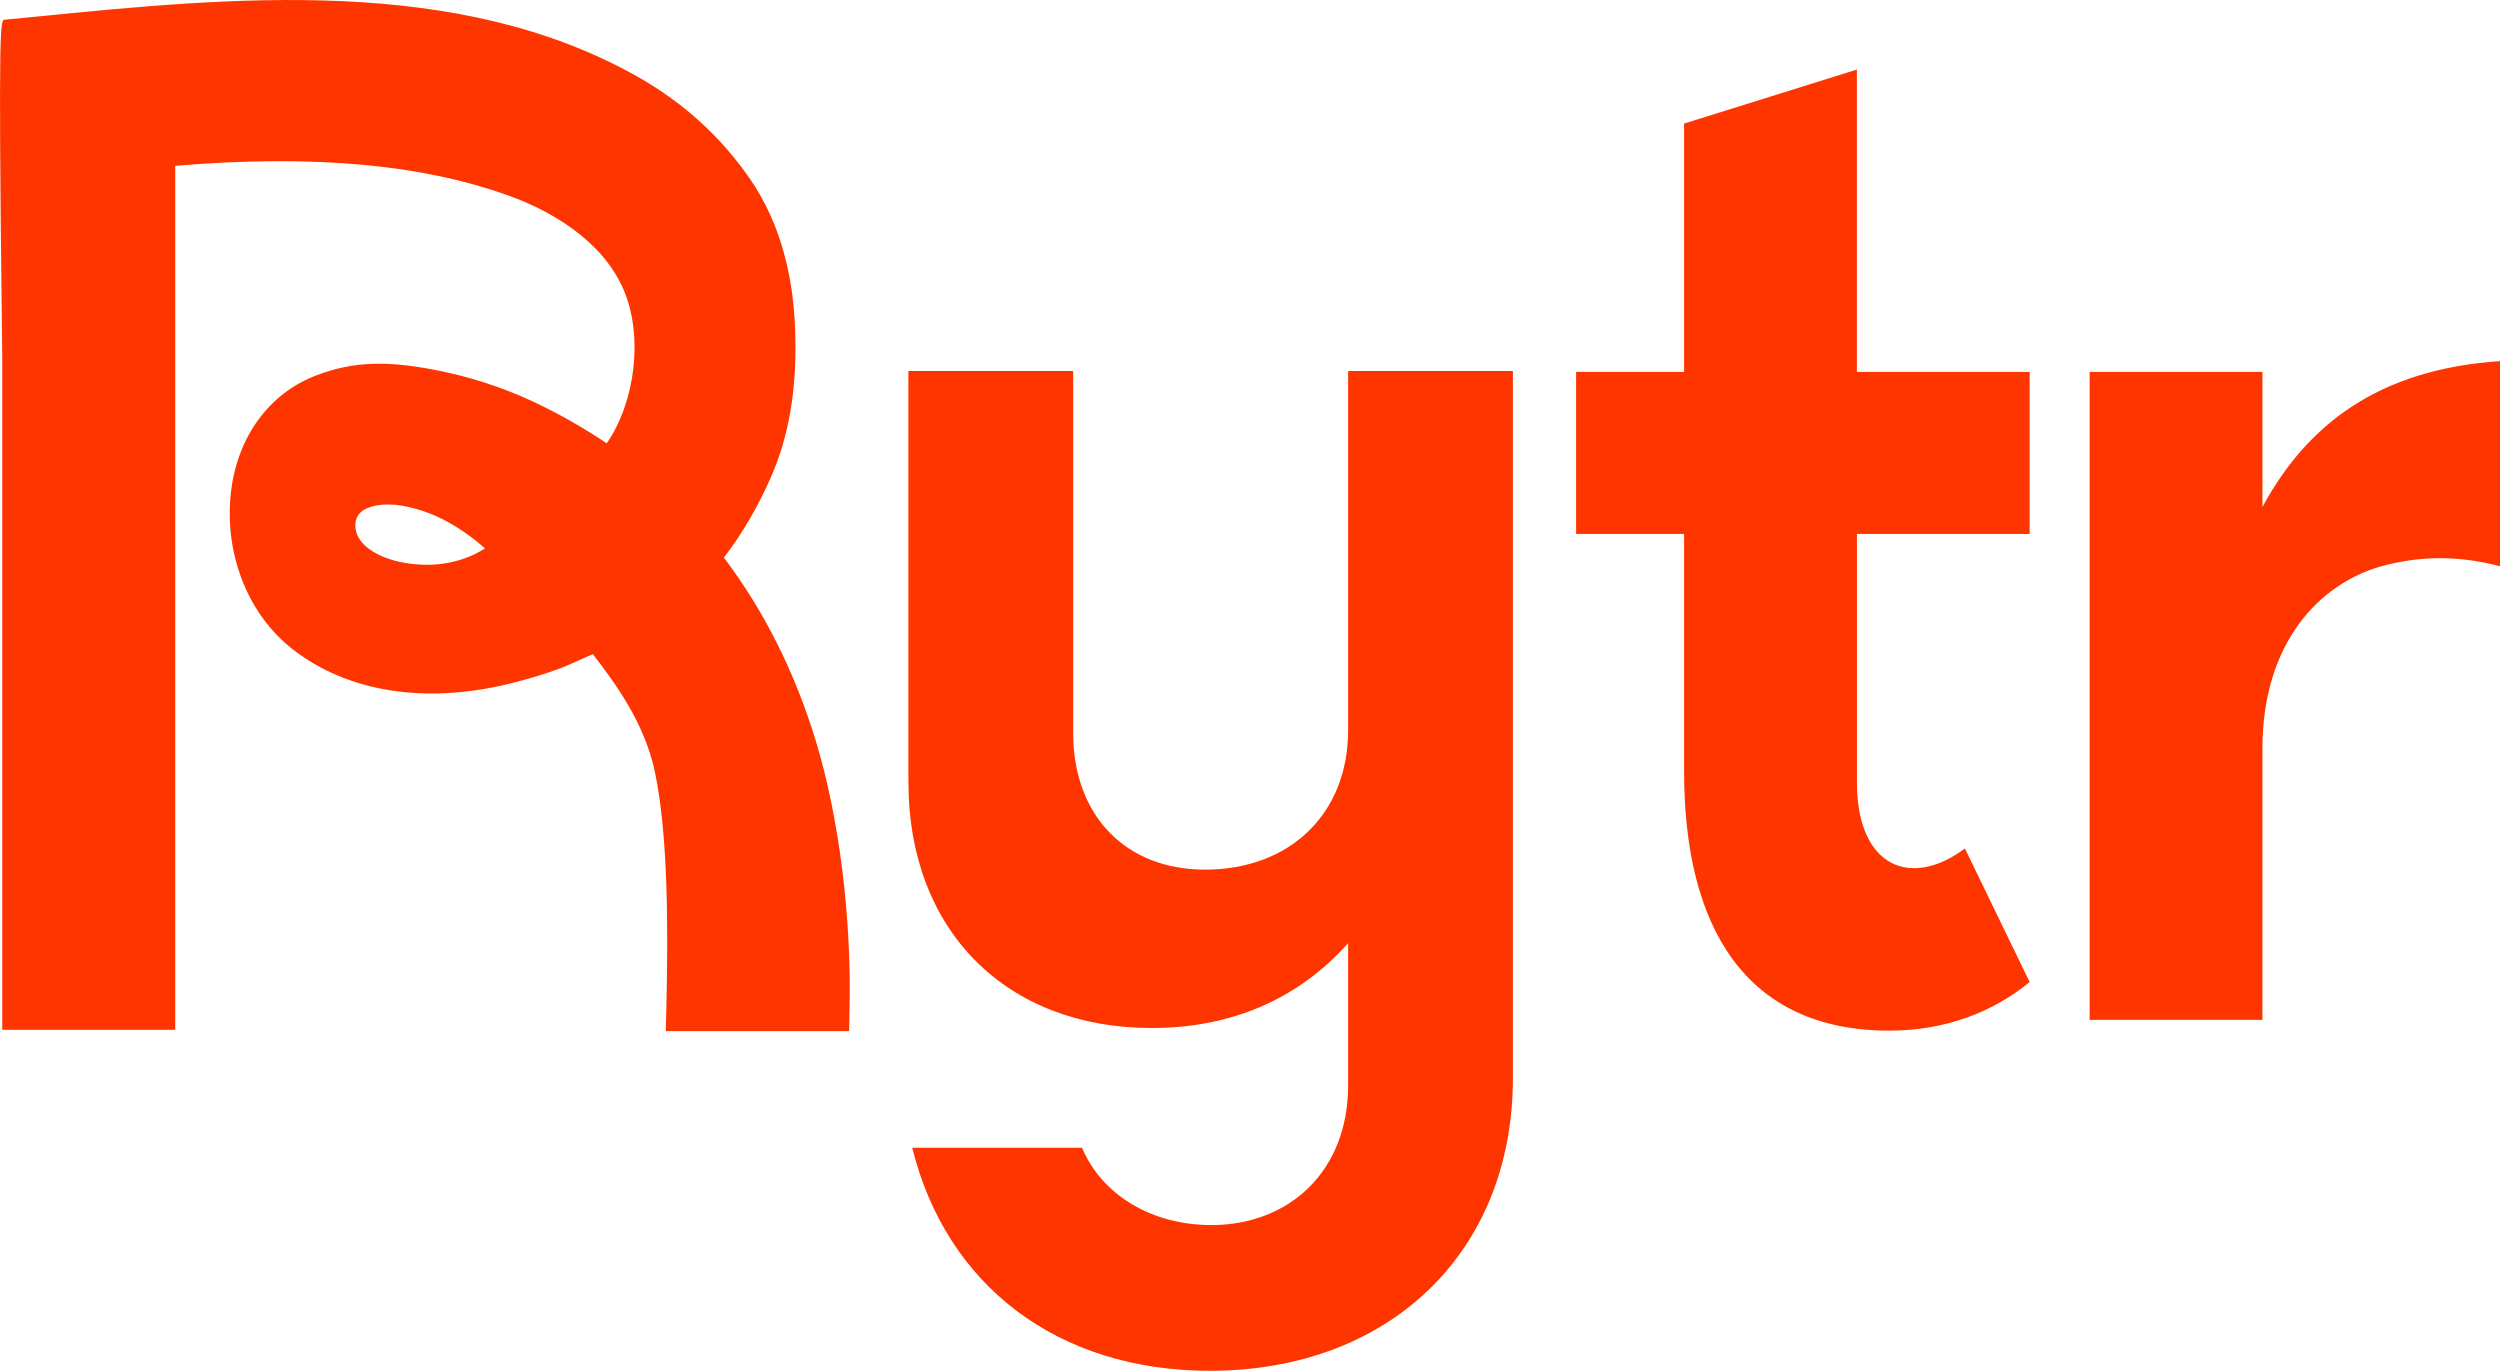
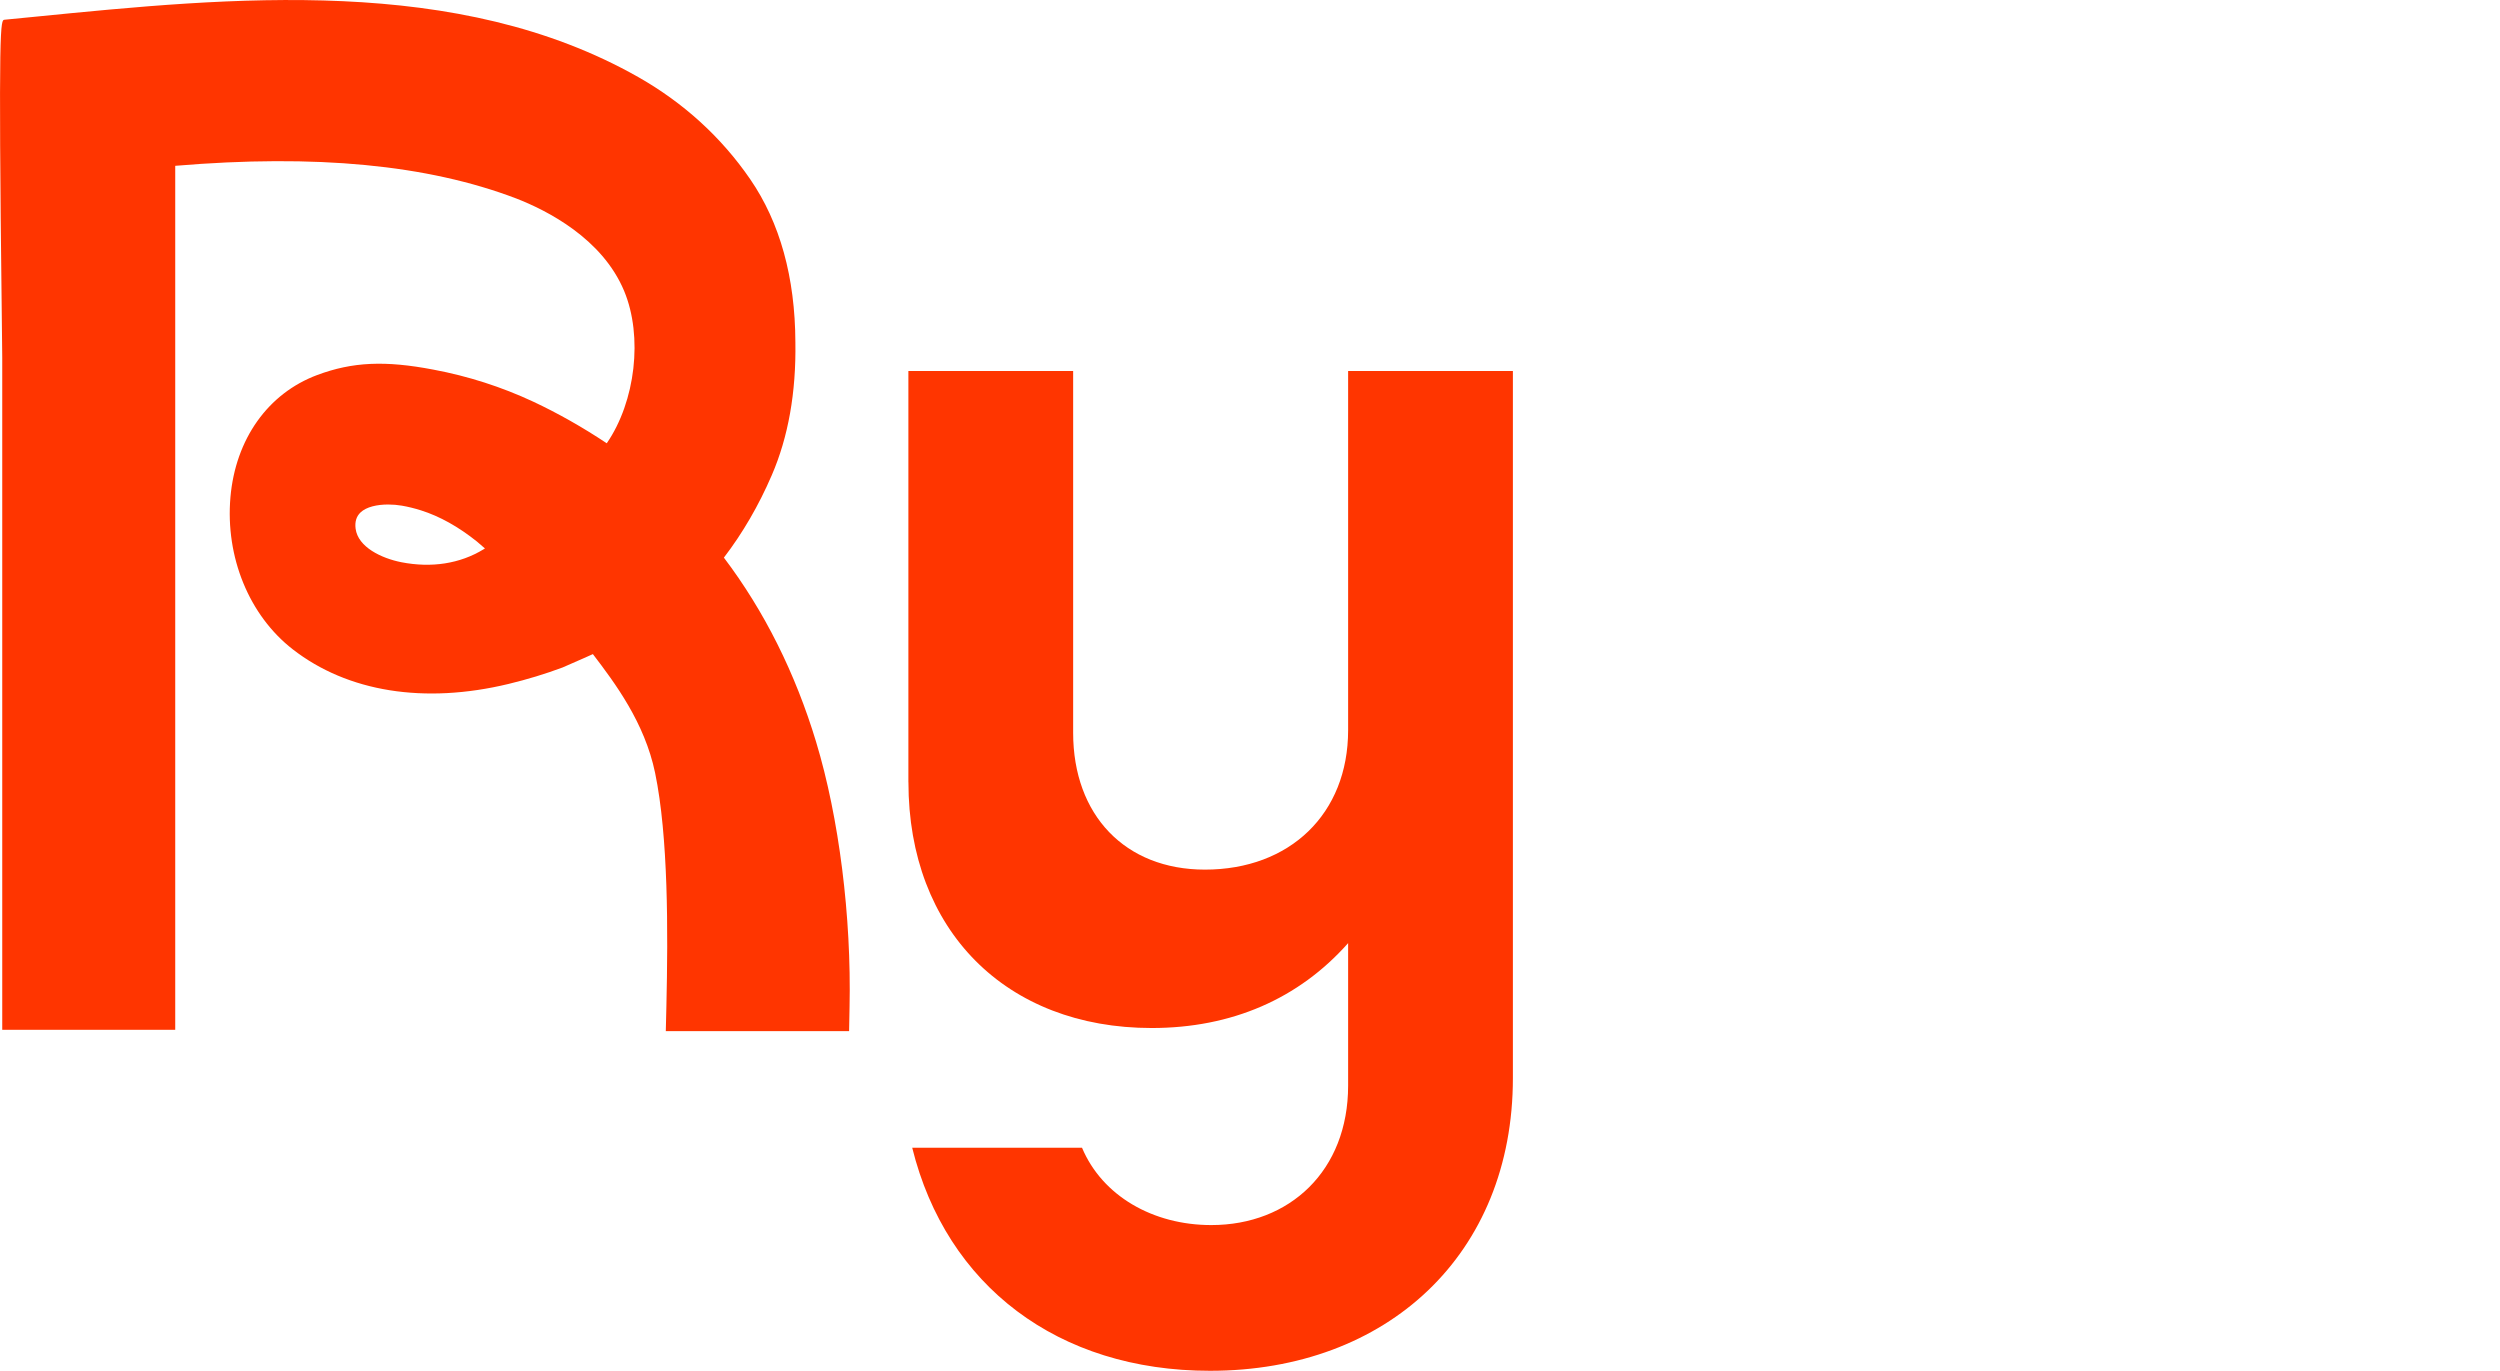
<svg xmlns="http://www.w3.org/2000/svg" id="Layer_2" data-name="Layer 2" viewBox="0 0 501.77 275.13">
  <defs>
    <style>
      .cls-1 {
        fill: #ff3500;
        stroke-width: 0px;
      }
    </style>
  </defs>
  <g id="Layer_1-2" data-name="Layer 1">
    <g>
      <g>
        <path class="cls-1" d="M182.32,156.99v-82.53h33.07v72.61c0,16.53,10.43,27.47,26.45,27.47,17.04,0,28.74-11.19,28.74-27.98v-72.1h33.07v141.92c0,35.35-25.18,58.75-60.79,58.75-30.52,0-52.9-17.04-59.77-44.77h34.08c4.07,9.67,14.24,15.52,25.94,15.52,15.77,0,27.47-10.94,27.47-27.98v-28.61c-9.92,11.19-23.4,17.04-39.42,17.04-29.25,0-48.83-19.58-48.83-49.34Z" />
-         <path class="cls-1" d="M372.7,107.16v49.85c0,17.07,10.84,21.4,21.67,13.28l13,26.82c-7.31,5.96-16.8,9.75-28.18,9.75-28.72,0-41.18-20.59-41.18-52.02v-47.68h-21.67v-32.51h21.67V24.8l34.68-10.84v60.69h34.68v32.51h-34.68Z" />
-         <path class="cls-1" d="M501.77,72.48v41.18c-8.13-2.17-15.98-2.17-23.84,0-12.46,3.52-23.84,15.44-23.84,36.58v54.45h-34.68V74.65h34.68v27.11c8.94-16.53,23.3-27.65,47.68-29.28Z" />
      </g>
      <path class="cls-1" d="M163.81,148.94c-4.19-13.87-10.42-26.32-18.52-37.02,3.76-4.91,7-10.48,9.61-16.54,3.31-7.64,4.9-16.62,4.74-26.68-.05-13.03-3.1-24.04-9.06-32.72-5.79-8.43-13.35-15.32-22.44-20.49C91.9-5.07,46.7-.58,6.82,3.38L.9,3.96c-.79.08-1.26.12-.54,59.54.05,4.33.09,7.37.09,8.27v134.92h34.72V33.28c28.24-2.37,50.62-.23,68.43,6.55,6.2,2.41,17.27,8.02,21.67,18.57,3.8,9.12,2.29,22.17-3.49,30.57-4.85-3.23-9.82-6.04-14.77-8.36-6.34-2.96-13.07-5.12-20.01-6.42-9.71-1.86-16.25-1.56-23.31,1.07-9.9,3.69-16.42,12.86-17.44,24.53-1.04,12.02,3.75,23.72,12.5,30.53,11.02,8.56,26.4,11.03,43.32,6.95,3.73-.9,7.38-2.01,10.86-3.31.59-.24,2.1-.9,4.24-1.86.55-.25,1.18-.53,1.81-.81h.02c4.45,5.83,10.39,13.76,12.48,23.82,2.66,12.85,2.61,31.76,2.27,46.79l-.12,5.05h36.79l.09-4.84c.39-18.12-2.11-37.99-6.7-53.16ZM97.04,110.26c-4.72,2.88-10.43,3.77-16.5,2.58-3.93-.78-8.69-3.01-9.17-6.74-.17-1.38.15-2.44.98-3.24,1.19-1.14,3.36-1.6,5.55-1.6.94,0,1.88.08,2.75.23,1.27.22,2.57.54,3.86.95,3.73,1.18,7.5,3.28,11.21,6.25.29.23.84.7,1.61,1.39-.09.06-.19.12-.29.18Z" />
    </g>
  </g>
</svg>